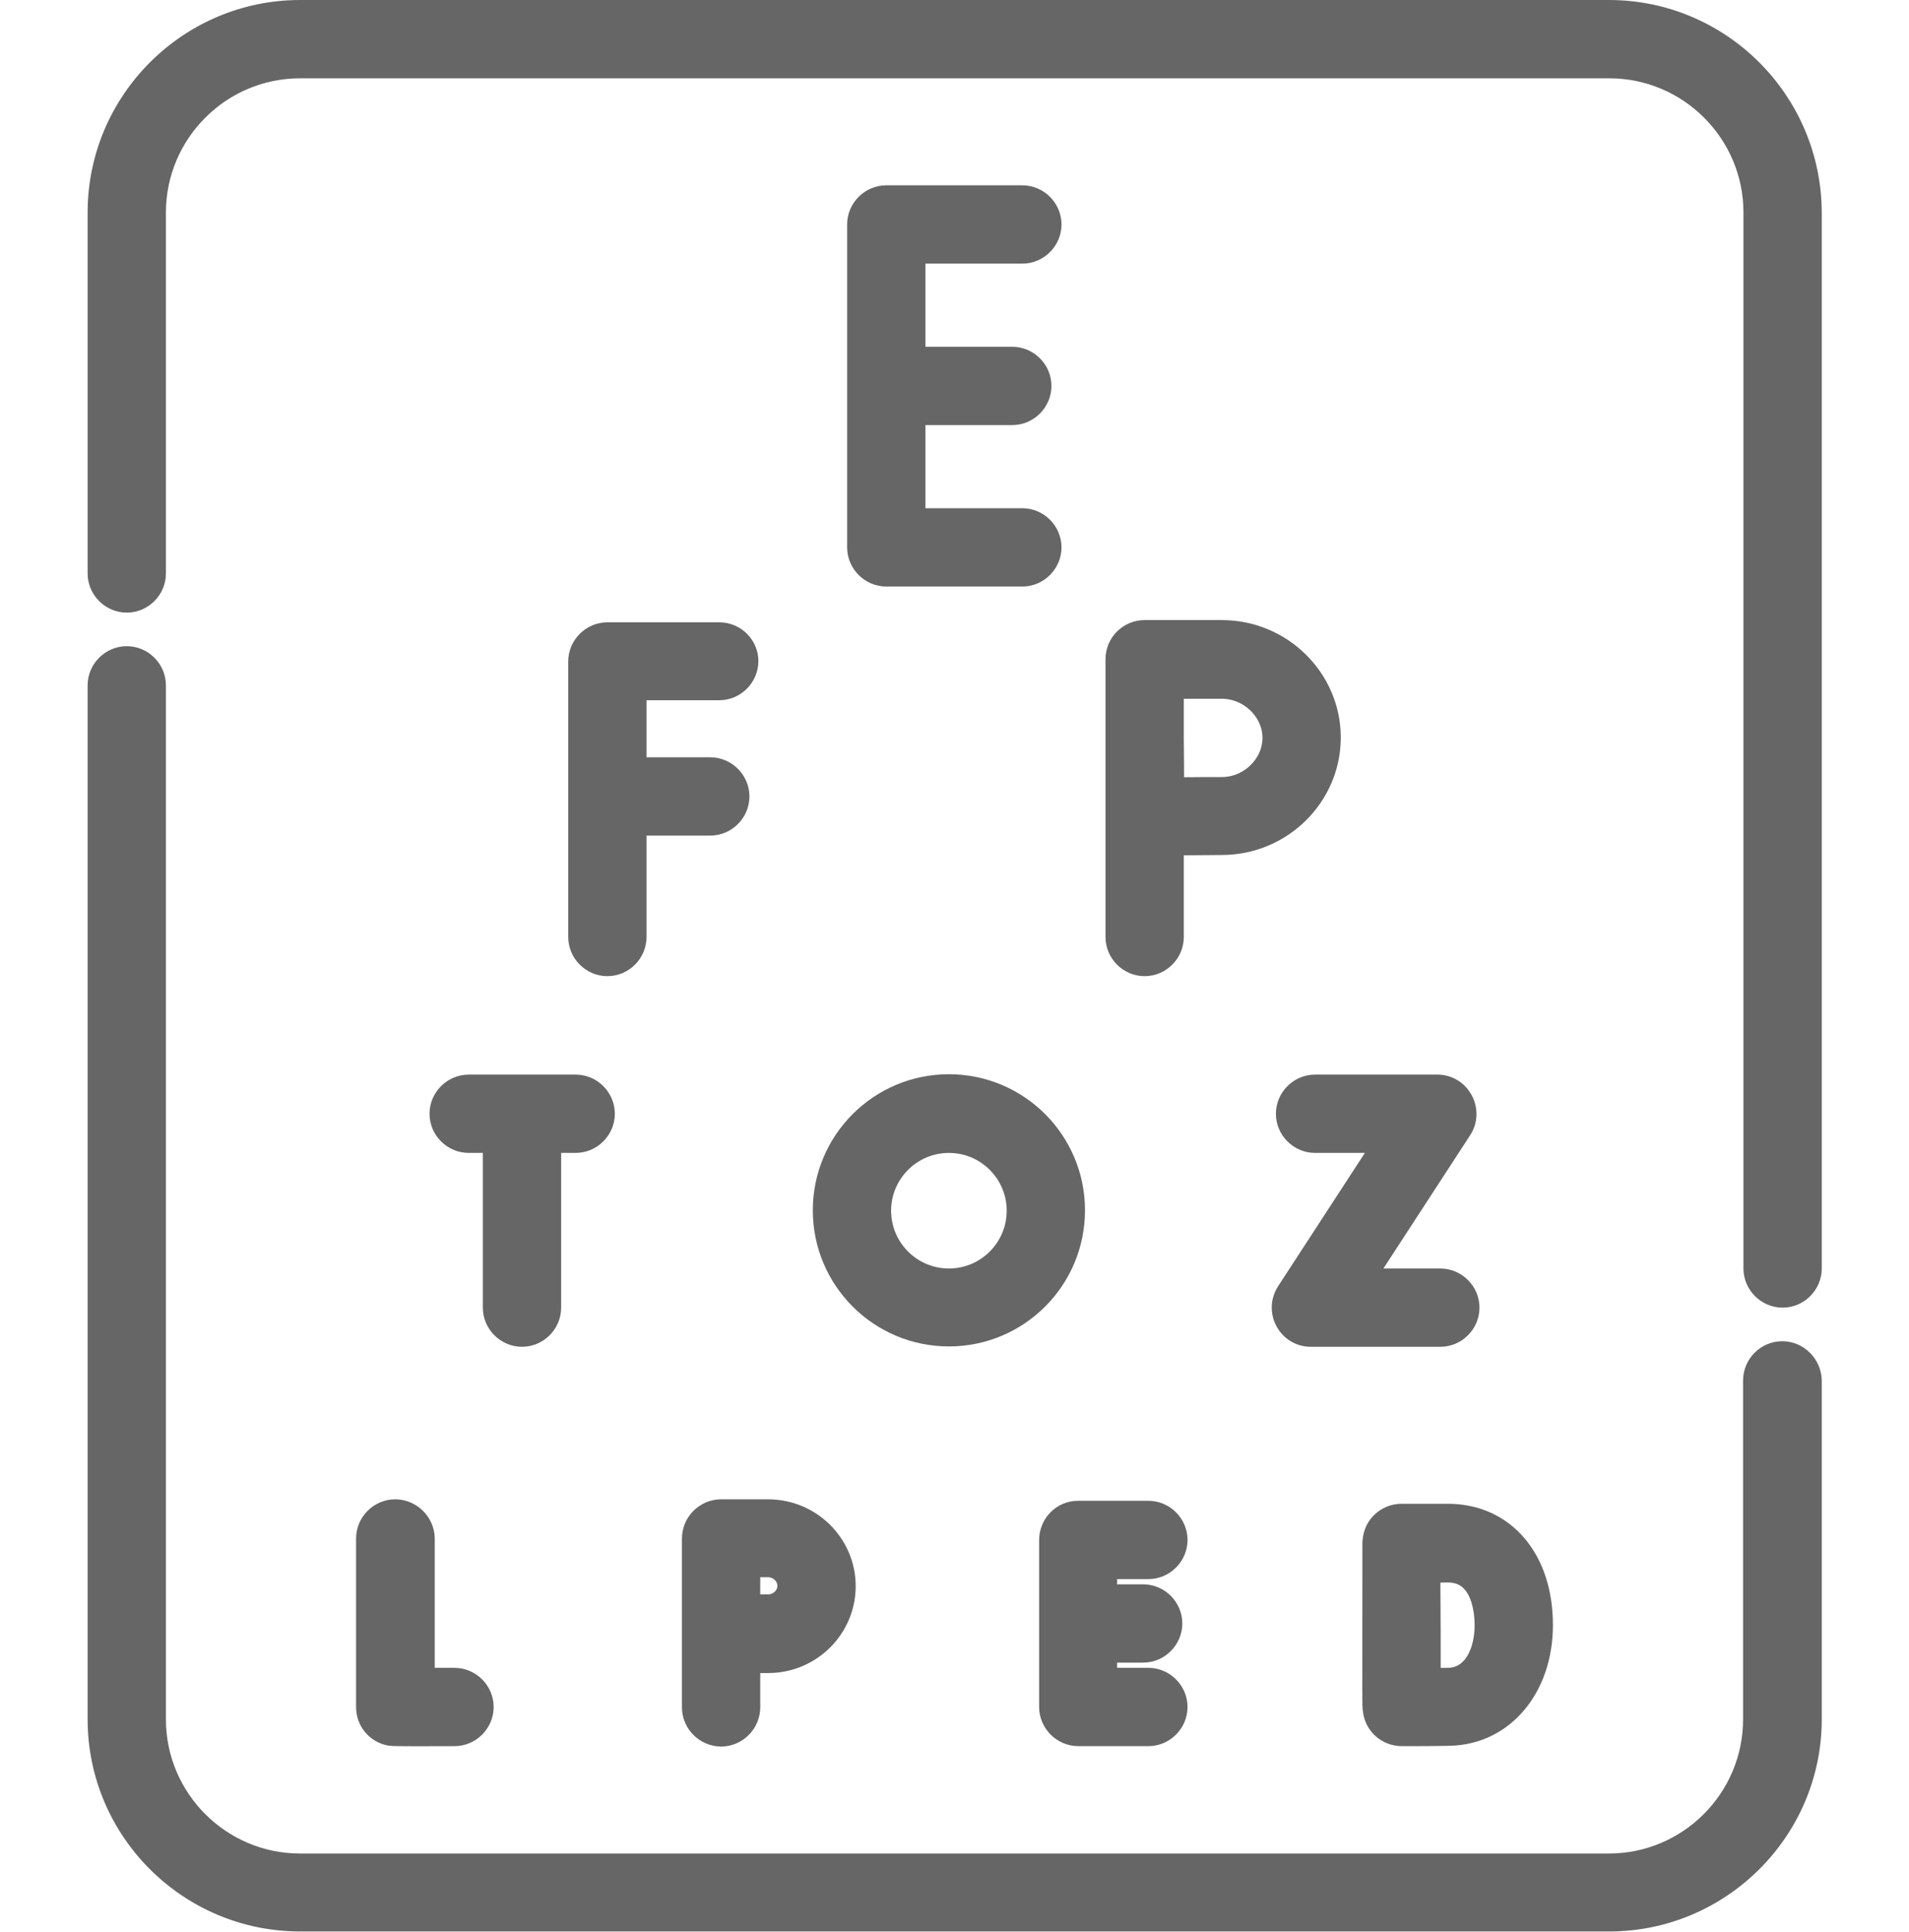
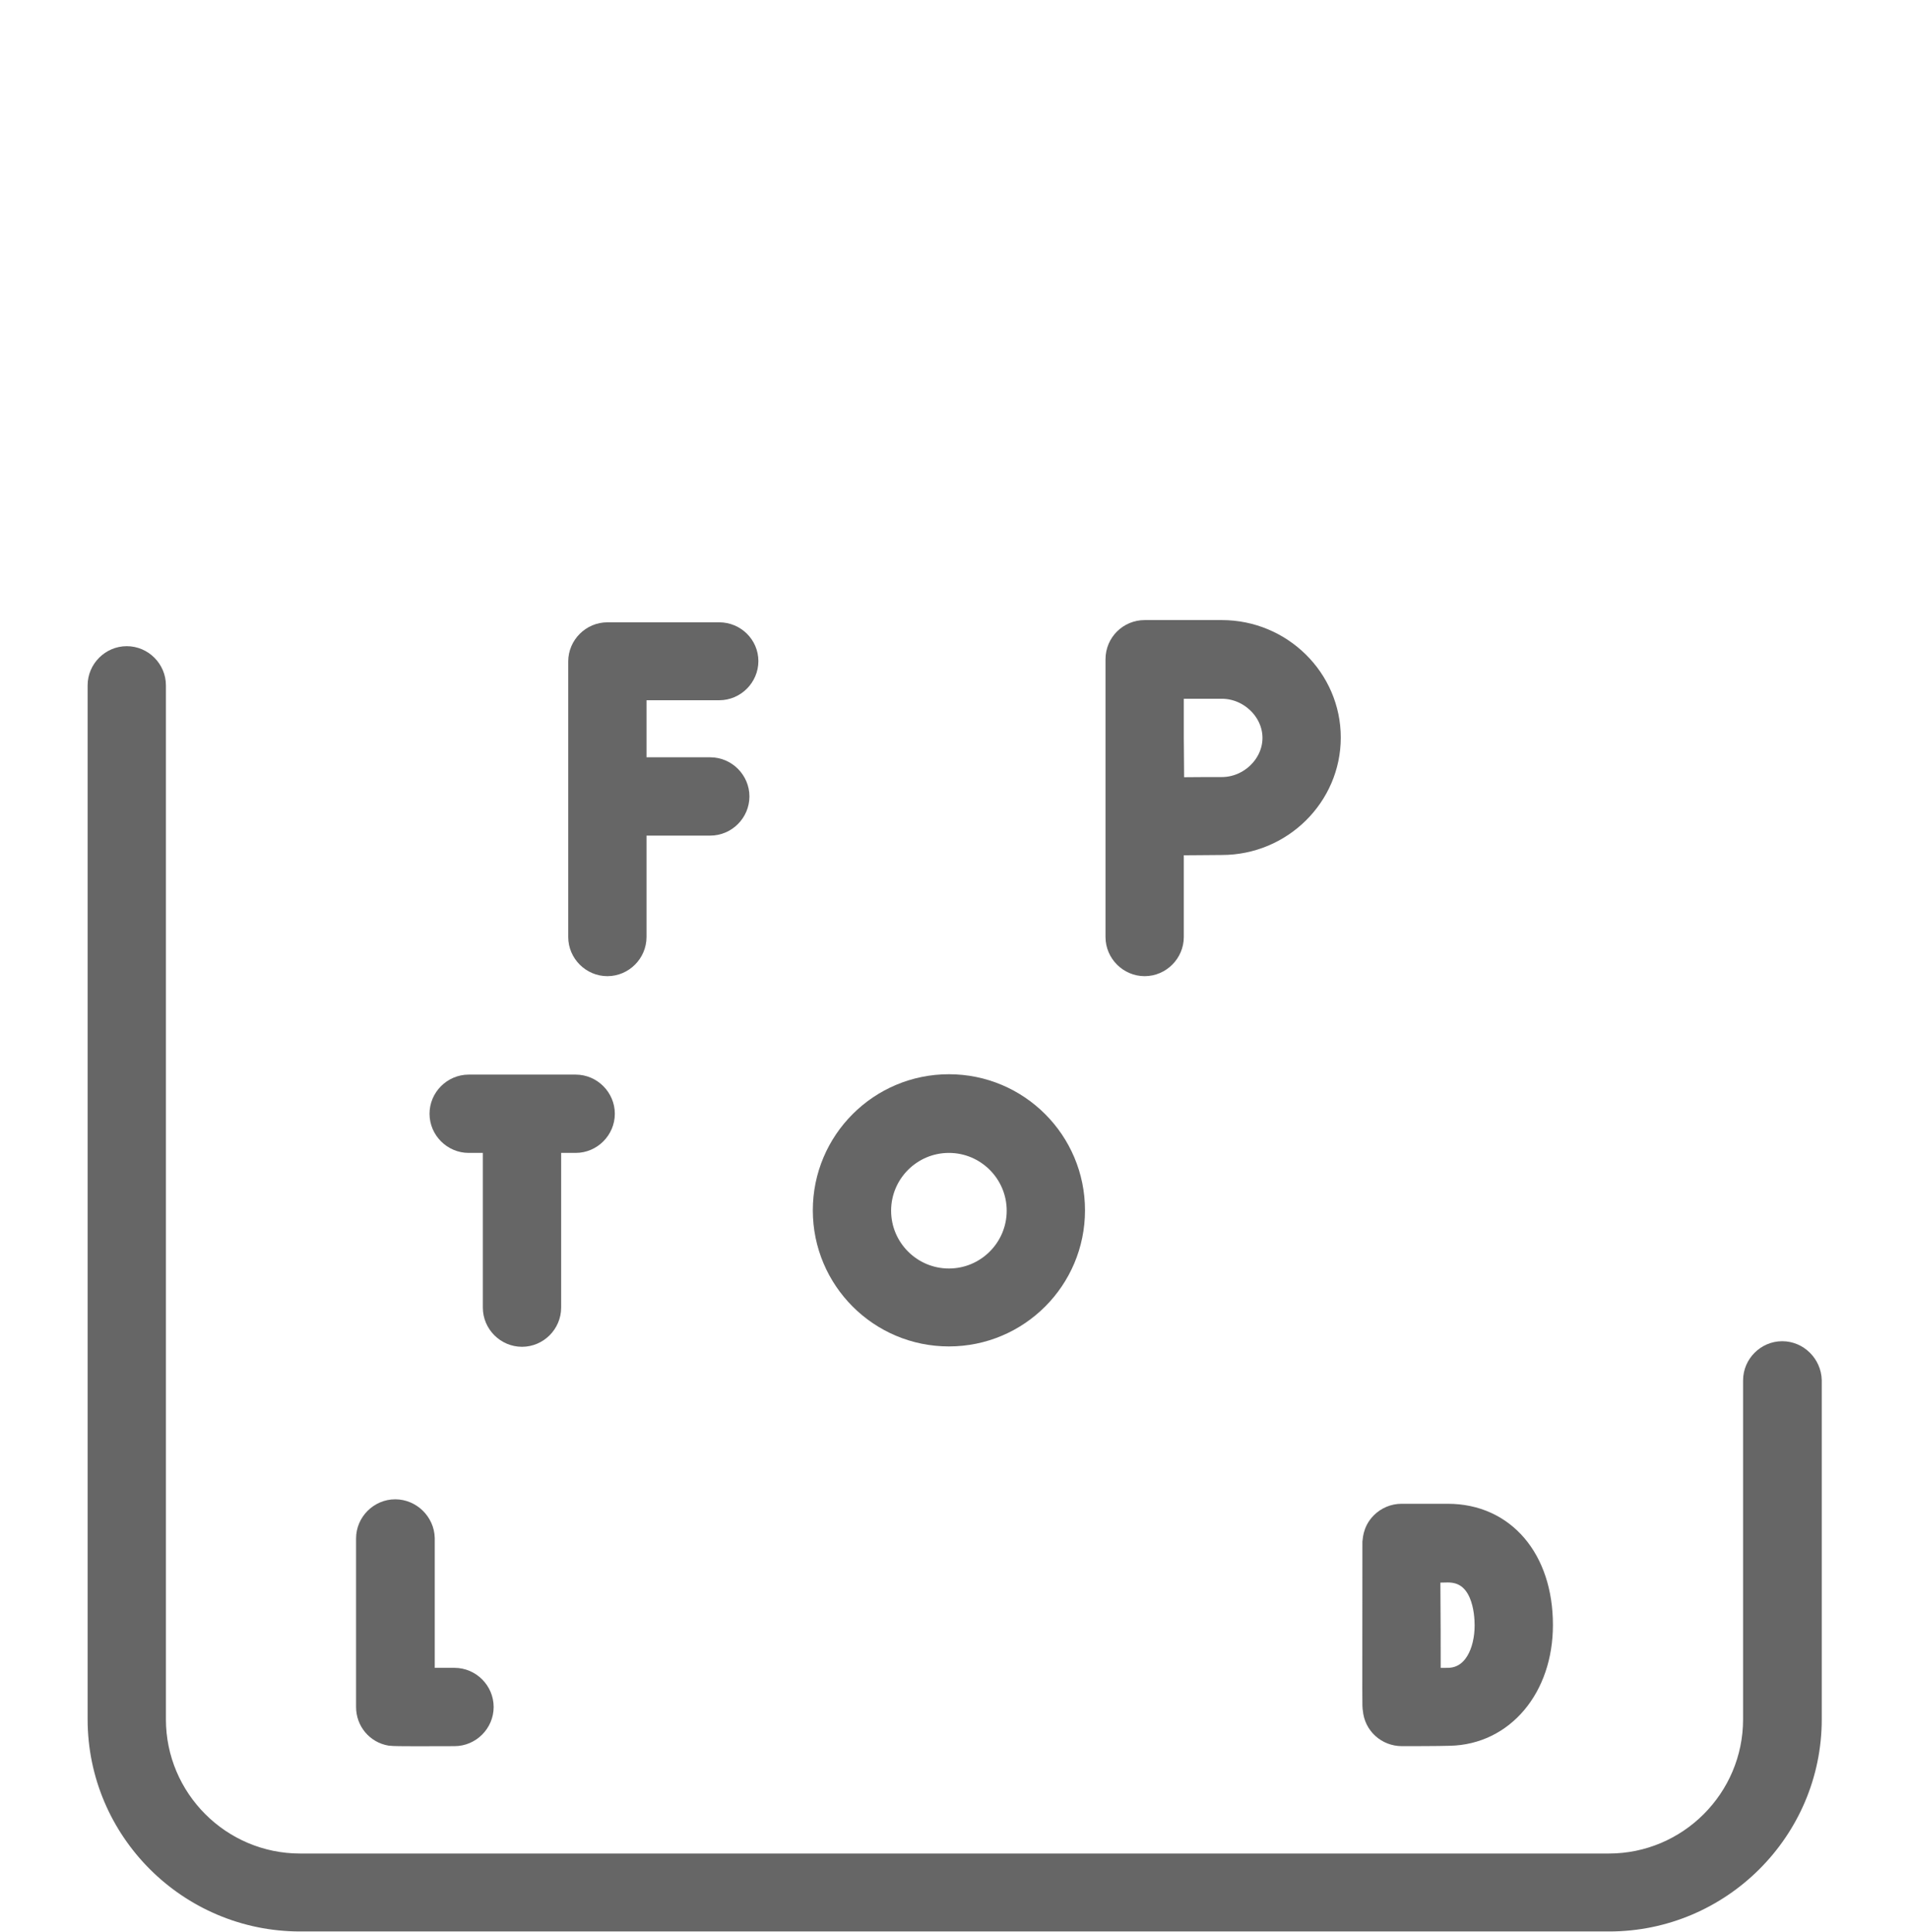
<svg xmlns="http://www.w3.org/2000/svg" version="1.1" id="Capa_1" x="0px" y="0px" viewBox="0 0 512 518.1" style="enable-background:new 0 0 512 518.1;" xml:space="preserve">
  <style type="text/css">
	.st0{fill:#666666;stroke:#666666;stroke-width:6;stroke-miterlimit:10;}
</style>
  <g>
    <g>
      <path class="st0" d="M478,362.7c-4.1,0-7.5,3.4-7.5,7.5v90.9c0,21.5-17.5,39-39,39H80.5c-21.5,0-39-17.5-39-39V183.8    c0-4.1-3.4-7.5-7.5-7.5c-4.1,0-7.5,3.4-7.5,7.5v277.3c0,29.7,24.2,53.9,54,53.9h351.1c29.7,0,54-24.2,54-53.9v-90.9    C485.5,366.1,482.1,362.7,478,362.7L478,362.7z" />
-       <path class="st0" d="M431.5,3H80.5c-29.7,0-54,24.2-54,54v96.8c0,4.1,3.4,7.5,7.5,7.5c4.1,0,7.5-3.4,7.5-7.5V57    c0-21.5,17.5-39,39-39h351.1c21.5,0,39,17.5,39,39v283.2c0,4.1,3.4,7.5,7.5,7.5s7.5-3.4,7.5-7.5V57C485.5,27.2,461.3,3,431.5,3    L431.5,3z" />
-       <path class="st0" d="M274.2,67.7c4.1,0,7.5-3.4,7.5-7.5s-3.4-7.5-7.5-7.5h-36.5c-4.1,0-7.5,3.4-7.5,7.5v86.6    c0,4.1,3.4,7.5,7.5,7.5h36.5c4.1,0,7.5-3.4,7.5-7.5s-3.4-7.5-7.5-7.5h-29V111h26.3c4.1,0,7.5-3.4,7.5-7.5s-3.4-7.5-7.5-7.5h-26.3    V67.7L274.2,67.7z" />
      <path class="st0" d="M192.9,169.9h-30c-4.1,0-7.5,3.4-7.5,7.5v73.9c0,4.1,3.4,7.5,7.5,7.5c4.1,0,7.5-3.4,7.5-7.5v-30.2h20.1    c4.1,0,7.5-3.4,7.5-7.5s-3.4-7.5-7.5-7.5h-20.1v-21.3h22.5c4.1,0,7.5-3.4,7.5-7.5S197,169.9,192.9,169.9z" />
      <path class="st0" d="M327.7,169.3h-20.7c-4.1,0-7.5,3.3-7.5,7.5v74.5c0,4.1,3.4,7.5,7.5,7.5c4.1,0,7.5-3.4,7.5-7.5v-24.9    c4.6,0,10.2-0.1,13.2-0.1c15.9,0,28.9-12.8,28.9-28.5S343.6,169.3,327.7,169.3z M327.7,211.4c-3,0-8.6,0-13.1,0.1    c0-4.7-0.1-10.5-0.1-13.6c0-2.6,0-8.6,0-13.5h13.2c7.5,0,13.9,6.2,13.9,13.5S335.2,211.4,327.7,211.4z" />
-       <path class="st0" d="M385.5,291.2h-32.8c-4.1,0-7.5,3.4-7.5,7.5s3.4,7.5,7.5,7.5h18.9l-26.3,40.4c-3.2,5,0.3,11.6,6.3,11.6h34.7    c4.1,0,7.5-3.4,7.5-7.5s-3.4-7.5-7.5-7.5h-20.8l26.3-40.4C395,297.8,391.4,291.2,385.5,291.2L385.5,291.2z" />
      <path class="st0" d="M125.7,291.2c-4.1,0-7.5,3.4-7.5,7.5s3.4,7.5,7.5,7.5h6.8v44.5c0,4.1,3.4,7.5,7.5,7.5c4.1,0,7.5-3.4,7.5-7.5    v-44.5h6.9c4.1,0,7.5-3.4,7.5-7.5s-3.4-7.5-7.5-7.5H125.7z" />
      <path class="st0" d="M254.5,358.1c18.5,0,33.5-15,33.5-33.5s-15-33.5-33.5-33.5s-33.5,15-33.5,33.5S236,358.1,254.5,358.1    L254.5,358.1z M254.5,306.2c10.2,0,18.5,8.3,18.5,18.5s-8.3,18.5-18.5,18.5s-18.5-8.3-18.5-18.5S244.3,306.2,254.5,306.2    L254.5,306.2z" />
      <path class="st0" d="M106,405.1c-4.1,0-7.5,3.4-7.5,7.5v45.2c0,3.7,2.6,6.8,6.2,7.4c1.4,0.2,11.3,0.1,17.2,0.1    c4.1,0,7.5-3.4,7.5-7.5s-3.4-7.5-7.5-7.5c-2.8,0-5.7,0-8.3,0v-37.8C113.5,408.5,110.1,405.1,106,405.1z" />
-       <path class="st0" d="M281.7,413v44.8c0,4.1,3.4,7.5,7.5,7.5H308c4.1,0,7.5-3.4,7.5-7.5s-3.4-7.5-7.5-7.5h-11.4v-7.4h10    c4.1,0,7.5-3.4,7.5-7.5s-3.4-7.5-7.5-7.5h-10v-7.4H308c4.1,0,7.5-3.4,7.5-7.5s-3.4-7.5-7.5-7.5h-18.9    C285,405.5,281.7,408.9,281.7,413z" />
      <path class="st0" d="M368.5,458.4c0.3,4,3.6,6.9,7.5,6.9c1.4,0,9.9,0,12.8-0.1c14.3-0.3,24.7-12.6,24.7-29.4    c0-17.6-10.1-29.5-25.2-29.5h-12.4c-2,0-3.9,0.8-5.3,2.2c-2.3,2.3-2.1,4.9-2.2,5.3C368.4,459.9,368.3,457.1,368.5,458.4z     M388.3,421.4c9.5,0,10.2,11.1,10.2,14.5c0,7.1-3.1,14.2-10,14.4c-1.2,0-3.1,0-5.1,0.1c0-14.9,0-10.5-0.1-28.9L388.3,421.4    L388.3,421.4z" />
-       <path class="st0" d="M206,405.1h-12.6c-4.1,0-7.5,3.4-7.5,7.5v45.3c0,4.1,3.4,7.5,7.5,7.5c4.1,0,7.5-3.4,7.5-7.5v-12.2    c2,0,3.9,0,5.1,0c11.3,0,20.5-9.1,20.5-20.3S217.3,405.1,206,405.1z M206,430.6c-1.2,0-3.1,0-5.1,0c0-2,0-8.4,0-10.6h5.1    c3,0,5.5,2.4,5.5,5.3S209,430.6,206,430.6z" />
    </g>
  </g>
</svg>